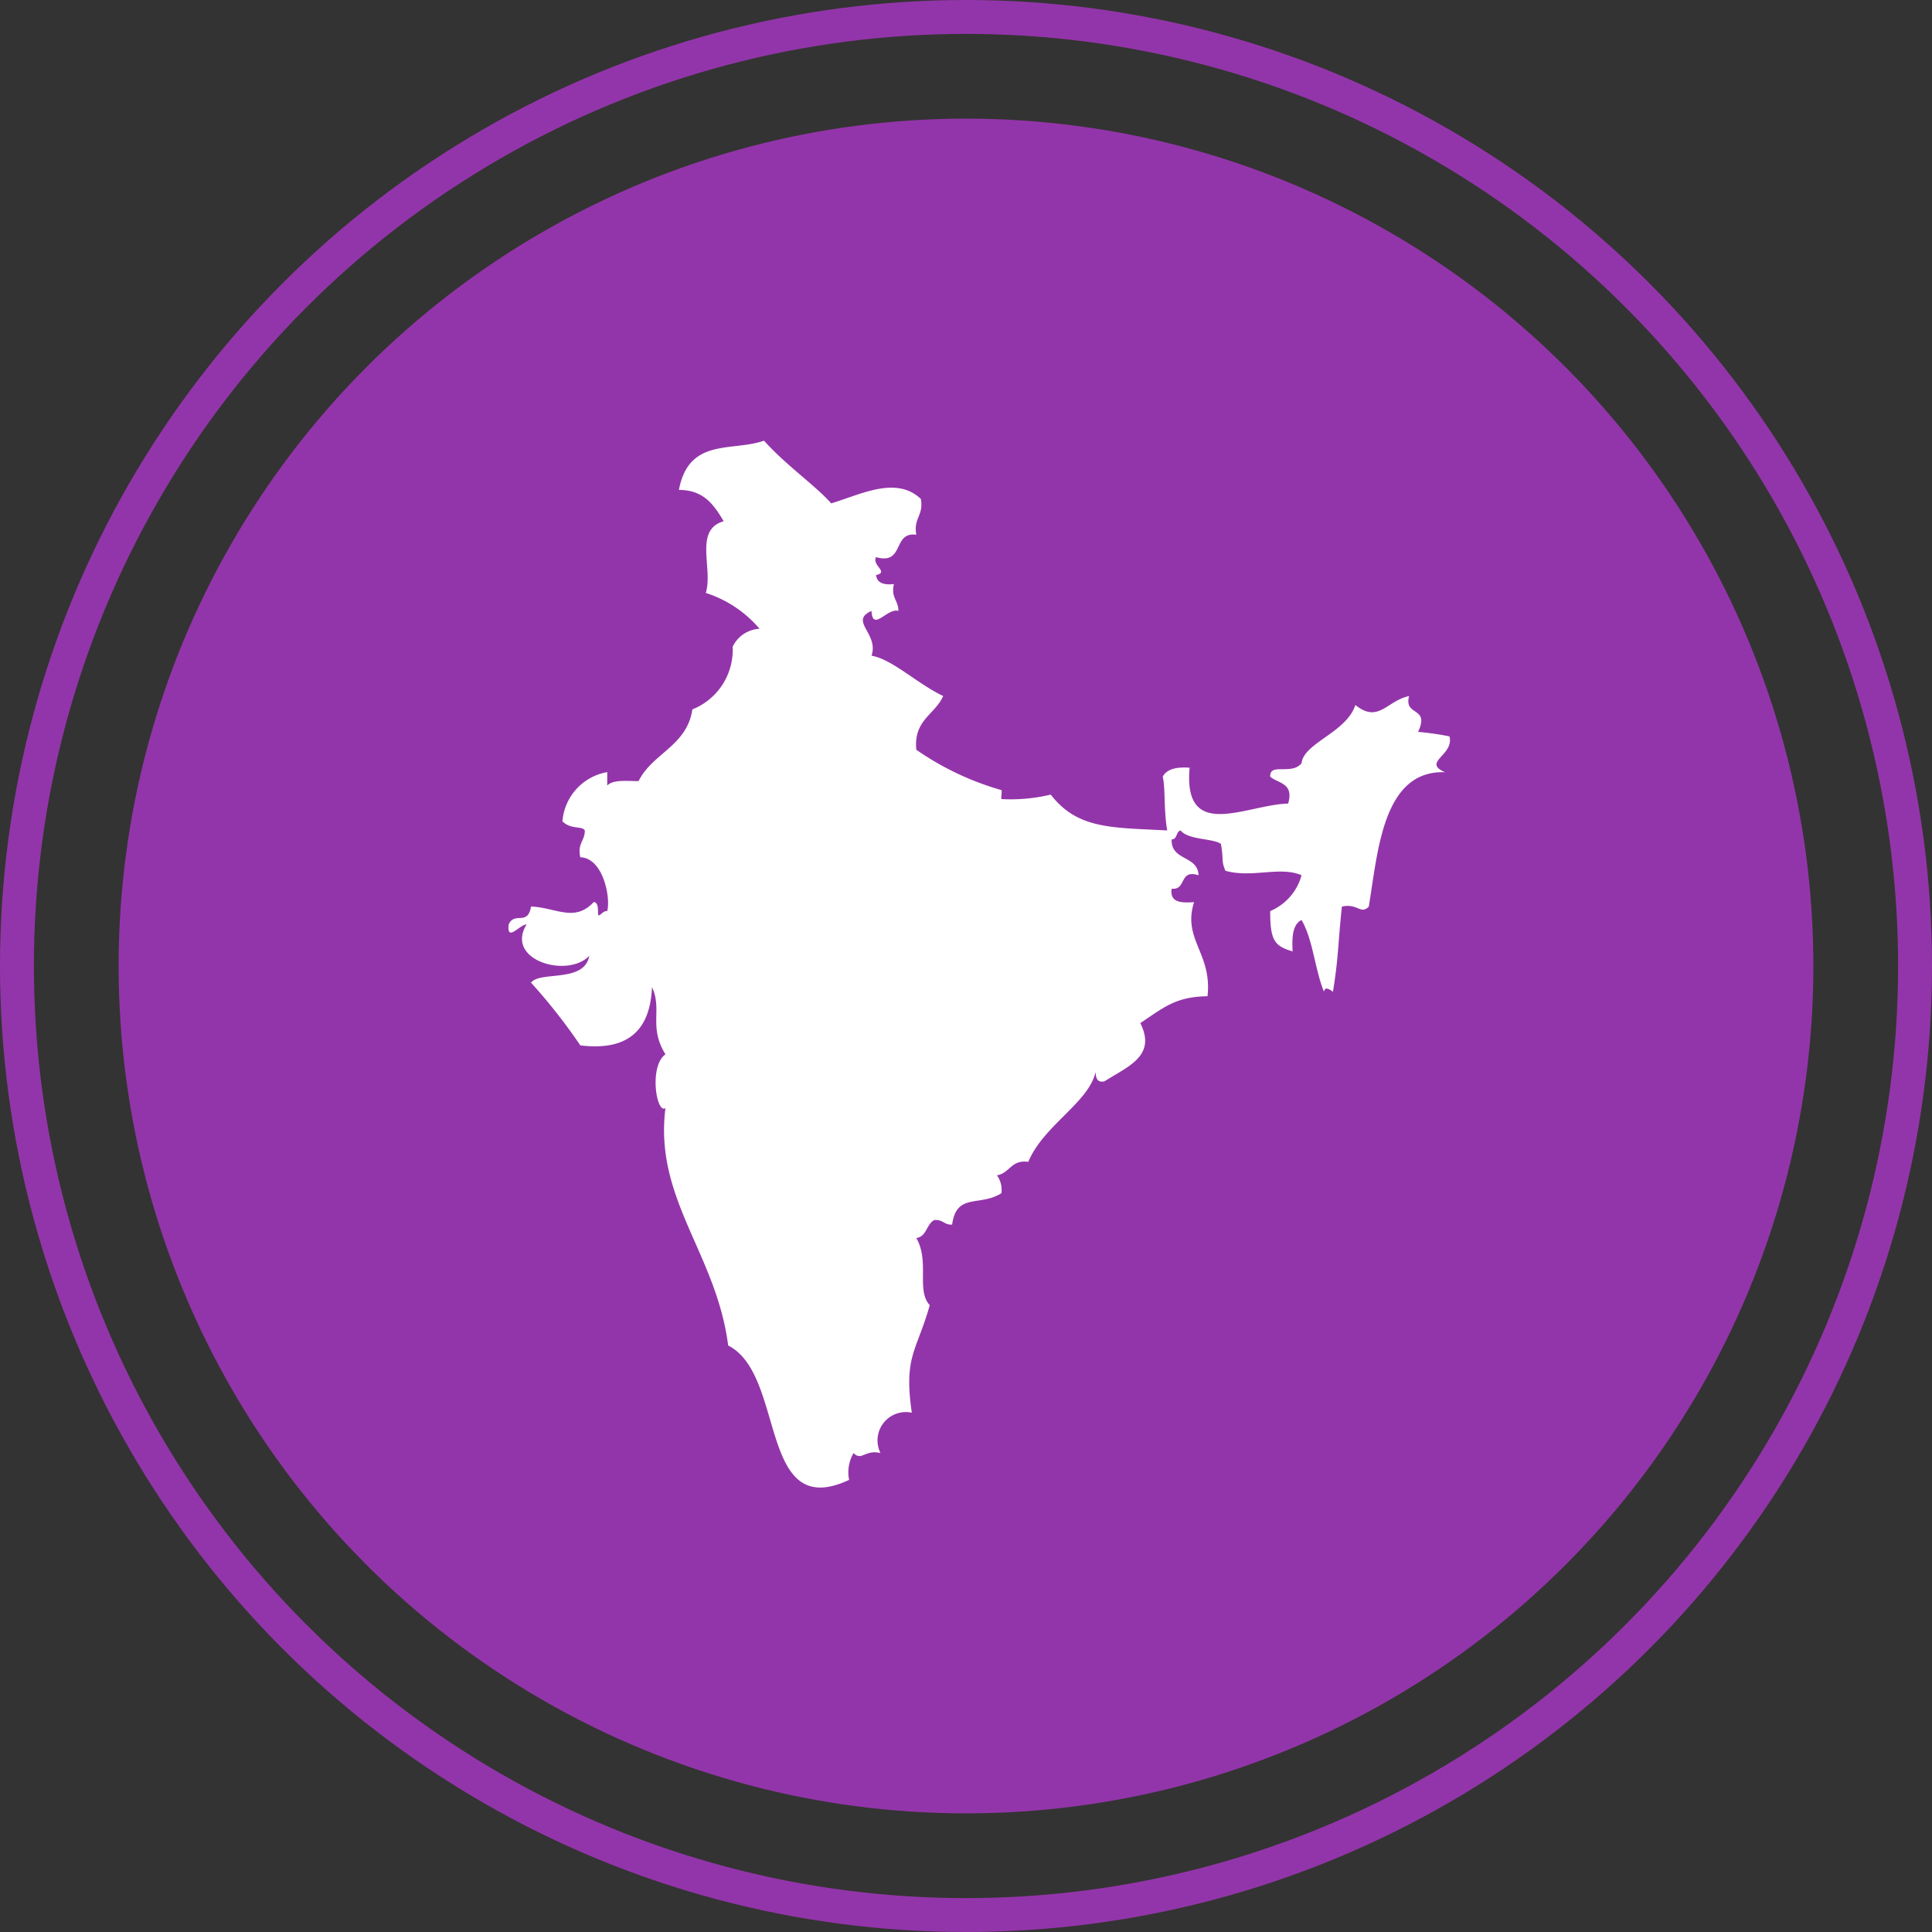
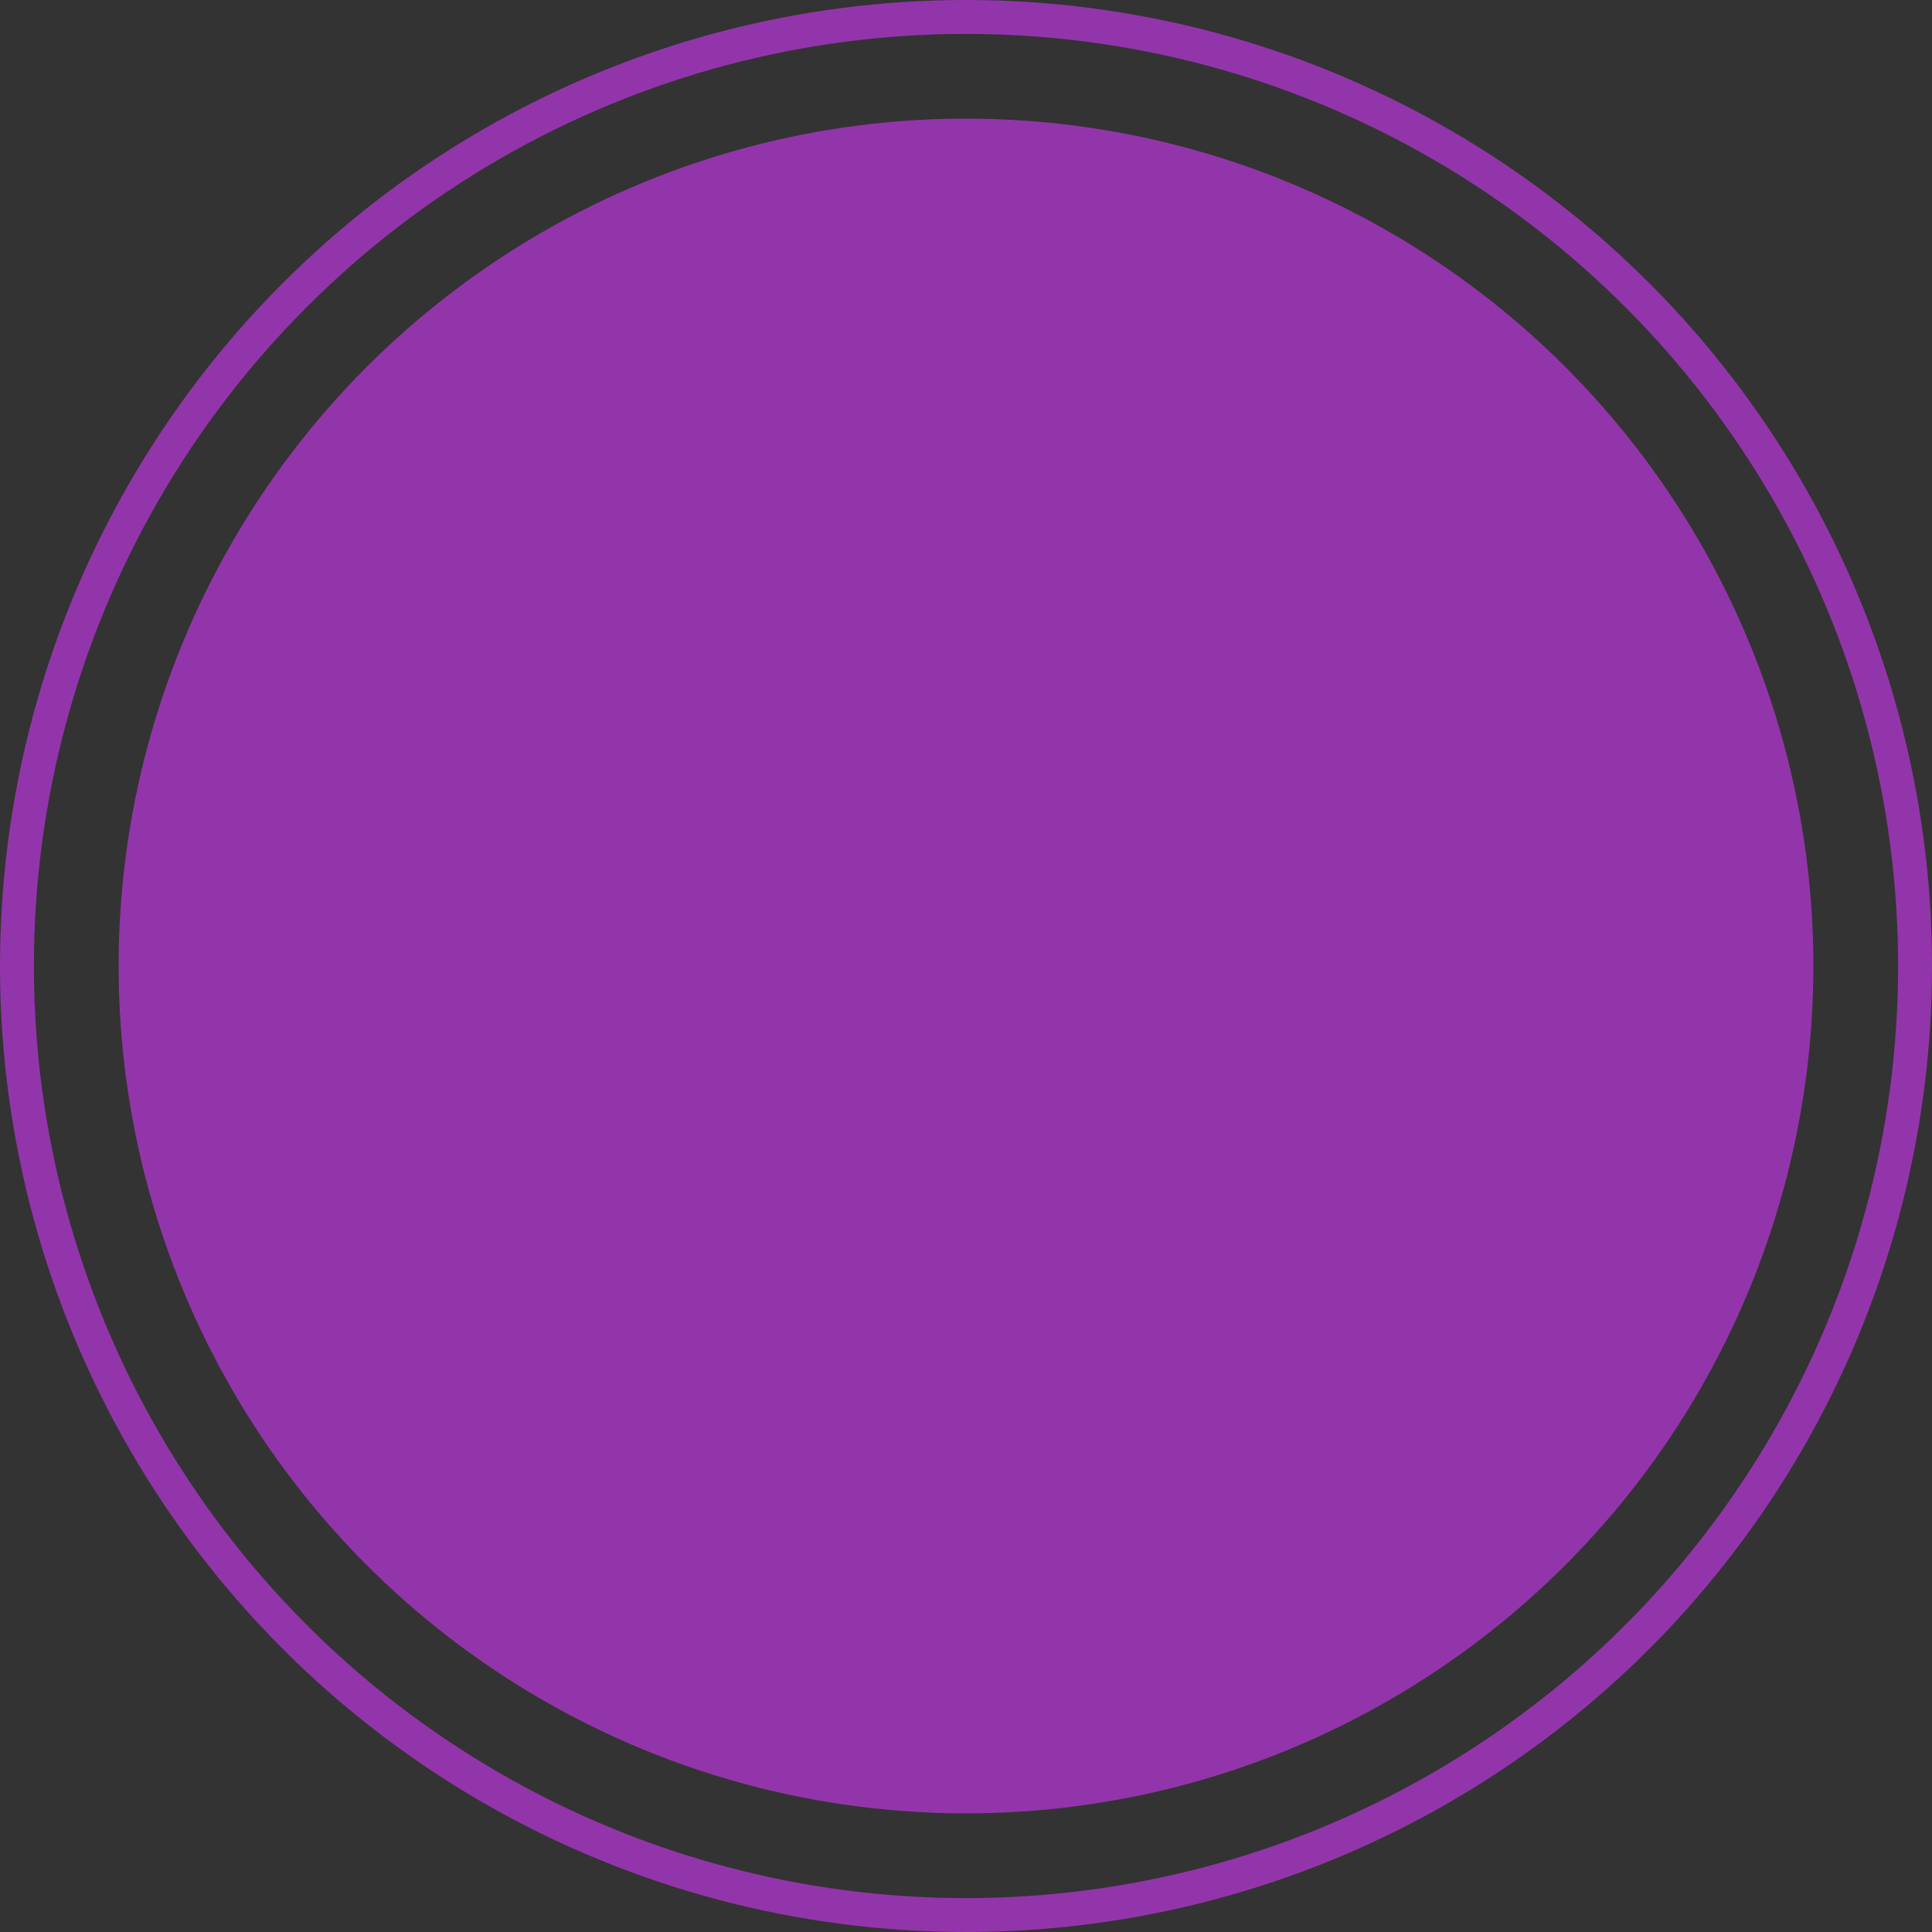
<svg xmlns="http://www.w3.org/2000/svg" width="114" height="114" viewBox="0 0 114 114">
  <rect x="0" y="0" width="114" height="114" fill="#333333" stroke="none" />
  <g id="Icon" transform="translate(-310 -862)">
    <g id="Ellipse_2" data-name="Ellipse 2" transform="translate(310 862)" fill="none" stroke="#9335aa" stroke-width="2">
      <circle cx="57" cy="57" r="57" stroke="none" />
      <circle cx="57" cy="57" r="56" fill="none" />
    </g>
    <circle id="Ellipse_1" data-name="Ellipse 1" cx="50" cy="50" r="50" transform="translate(317 869)" fill="#9335aa" />
-     <path id="Path_138" data-name="Path 138" d="M158.015,65.267c-.4,1.785-3.081,3.15-3.964,5.287-1.024-.143-1.089.673-1.85.793a1.482,1.482,0,0,1,.264,1.057c-1.281.809-2.651-.047-2.908,1.851-.473.033-.557-.324-1.057-.265-.466.239-.437.973-1.057,1.058.806,1.406-.021,3.076.793,3.964-.766,2.727-1.548,2.992-1.058,6.343a1.673,1.673,0,0,0-1.85,2.379c-.914-.215-1.116.494-1.586,0a2.247,2.247,0,0,0-.264,1.586c-5.384,2.512-3.715-6.205-7.137-7.93-.693-5.431-4.38-8.642-3.7-14.01-.529.382-.987-2.472,0-3.172-1.011-1.622-.17-2.626-.793-3.964-.107,2.449-1.32,3.79-4.23,3.437a33.57,33.57,0,0,0-2.908-3.7c.534-.711,3.142.038,3.437-1.586-1.279,1.348-5,.262-3.7-1.85-.393-.008-1.181,1.082-1.057,0,.357-.788,1.116.12,1.321-1.058,1.484.065,2.564.953,3.7-.264.31.043.223.482.265.793.214-.05.264-.265.529-.264.21-.747-.22-3.122-1.586-3.172-.191-.808.271-.963.264-1.586-.192-.281-.795-.03-1.321-.529a3.2,3.2,0,0,1,2.643-2.908v.793c.341-.364,1.148-.261,1.851-.264.817-1.649,2.859-2.075,3.172-4.23a3.784,3.784,0,0,0,2.379-3.7,1.863,1.863,0,0,1,1.586-1.057,6.929,6.929,0,0,0-3.172-2.115c.445-1.431-.722-3.725,1.057-4.23-.562-.935-1.149-1.847-2.643-1.85.589-3.107,3.147-2.24,5.022-2.905,1.271,1.429,3.045,2.656,3.964,3.7,1.706-.506,3.822-1.65,5.287-.264.187.98-.452,1.135-.264,2.115-1.428-.194-.671,1.8-2.379,1.322-.253.492.791.883,0,1.058.064.465.454.6,1.057.529-.191.808.271.963.264,1.586-.648-.2-1.525,1.266-1.586,0-1.345.6.448,1.33,0,2.643,1.216.2,2.72,1.667,4.23,2.379-.485,1.1-1.762,1.41-1.586,3.172a16.892,16.892,0,0,0,5.023,2.379c.045.013-.035.478,0,.529a10.079,10.079,0,0,0,2.908-.264c1.592,2.063,3.637,1.939,6.872,2.115-.212-1.229-.1-2.529-.264-3.172.243-.461.826-.584,1.586-.529-.39,4.4,3.343,2.182,5.816,2.115.351-1.232-.589-1.173-1.058-1.586-.049-.846,1.257-.069,1.85-.793.107-1.189,2.654-1.818,3.172-3.436,1.371,1.1,1.845-.248,3.172-.529-.329,1.227,1.245.59.529,2.115a16.908,16.908,0,0,1,1.85.264c.3,1.116-1.641,1.509-.264,2.115-3.675-.127-3.955,4.694-4.494,7.93-.471.494-.672-.215-1.586,0-.237,2.194-.2,3.033-.529,5.023-.235-.163-.472-.32-.529,0-.539-1.312-.641-3.06-1.322-4.23-.538.255-.571,1.015-.529,1.851-1.047-.314-1.328-.614-1.322-2.379a3.213,3.213,0,0,0,1.85-2.115c-1.284-.554-2.9.183-4.494-.264-.263-.645-.087-.563-.264-1.586-.456-.332-1.931-.226-2.378-.793-.288.065-.18.526-.529.529-.049,1.283,1.543.924,1.586,2.115-1.17-.377-.692.894-1.586.793-.121.826.565.845,1.322.793-.7,2.2,1.079,3.018.793,5.551-1.876.032-2.557.646-3.965,1.586.976,1.947-.748,2.56-2.114,3.436-.449.093-.5-.209-.528-.532Z" transform="translate(216.625 860.003)" fill="#fff" fill-rule="evenodd" />
  </g>
</svg>